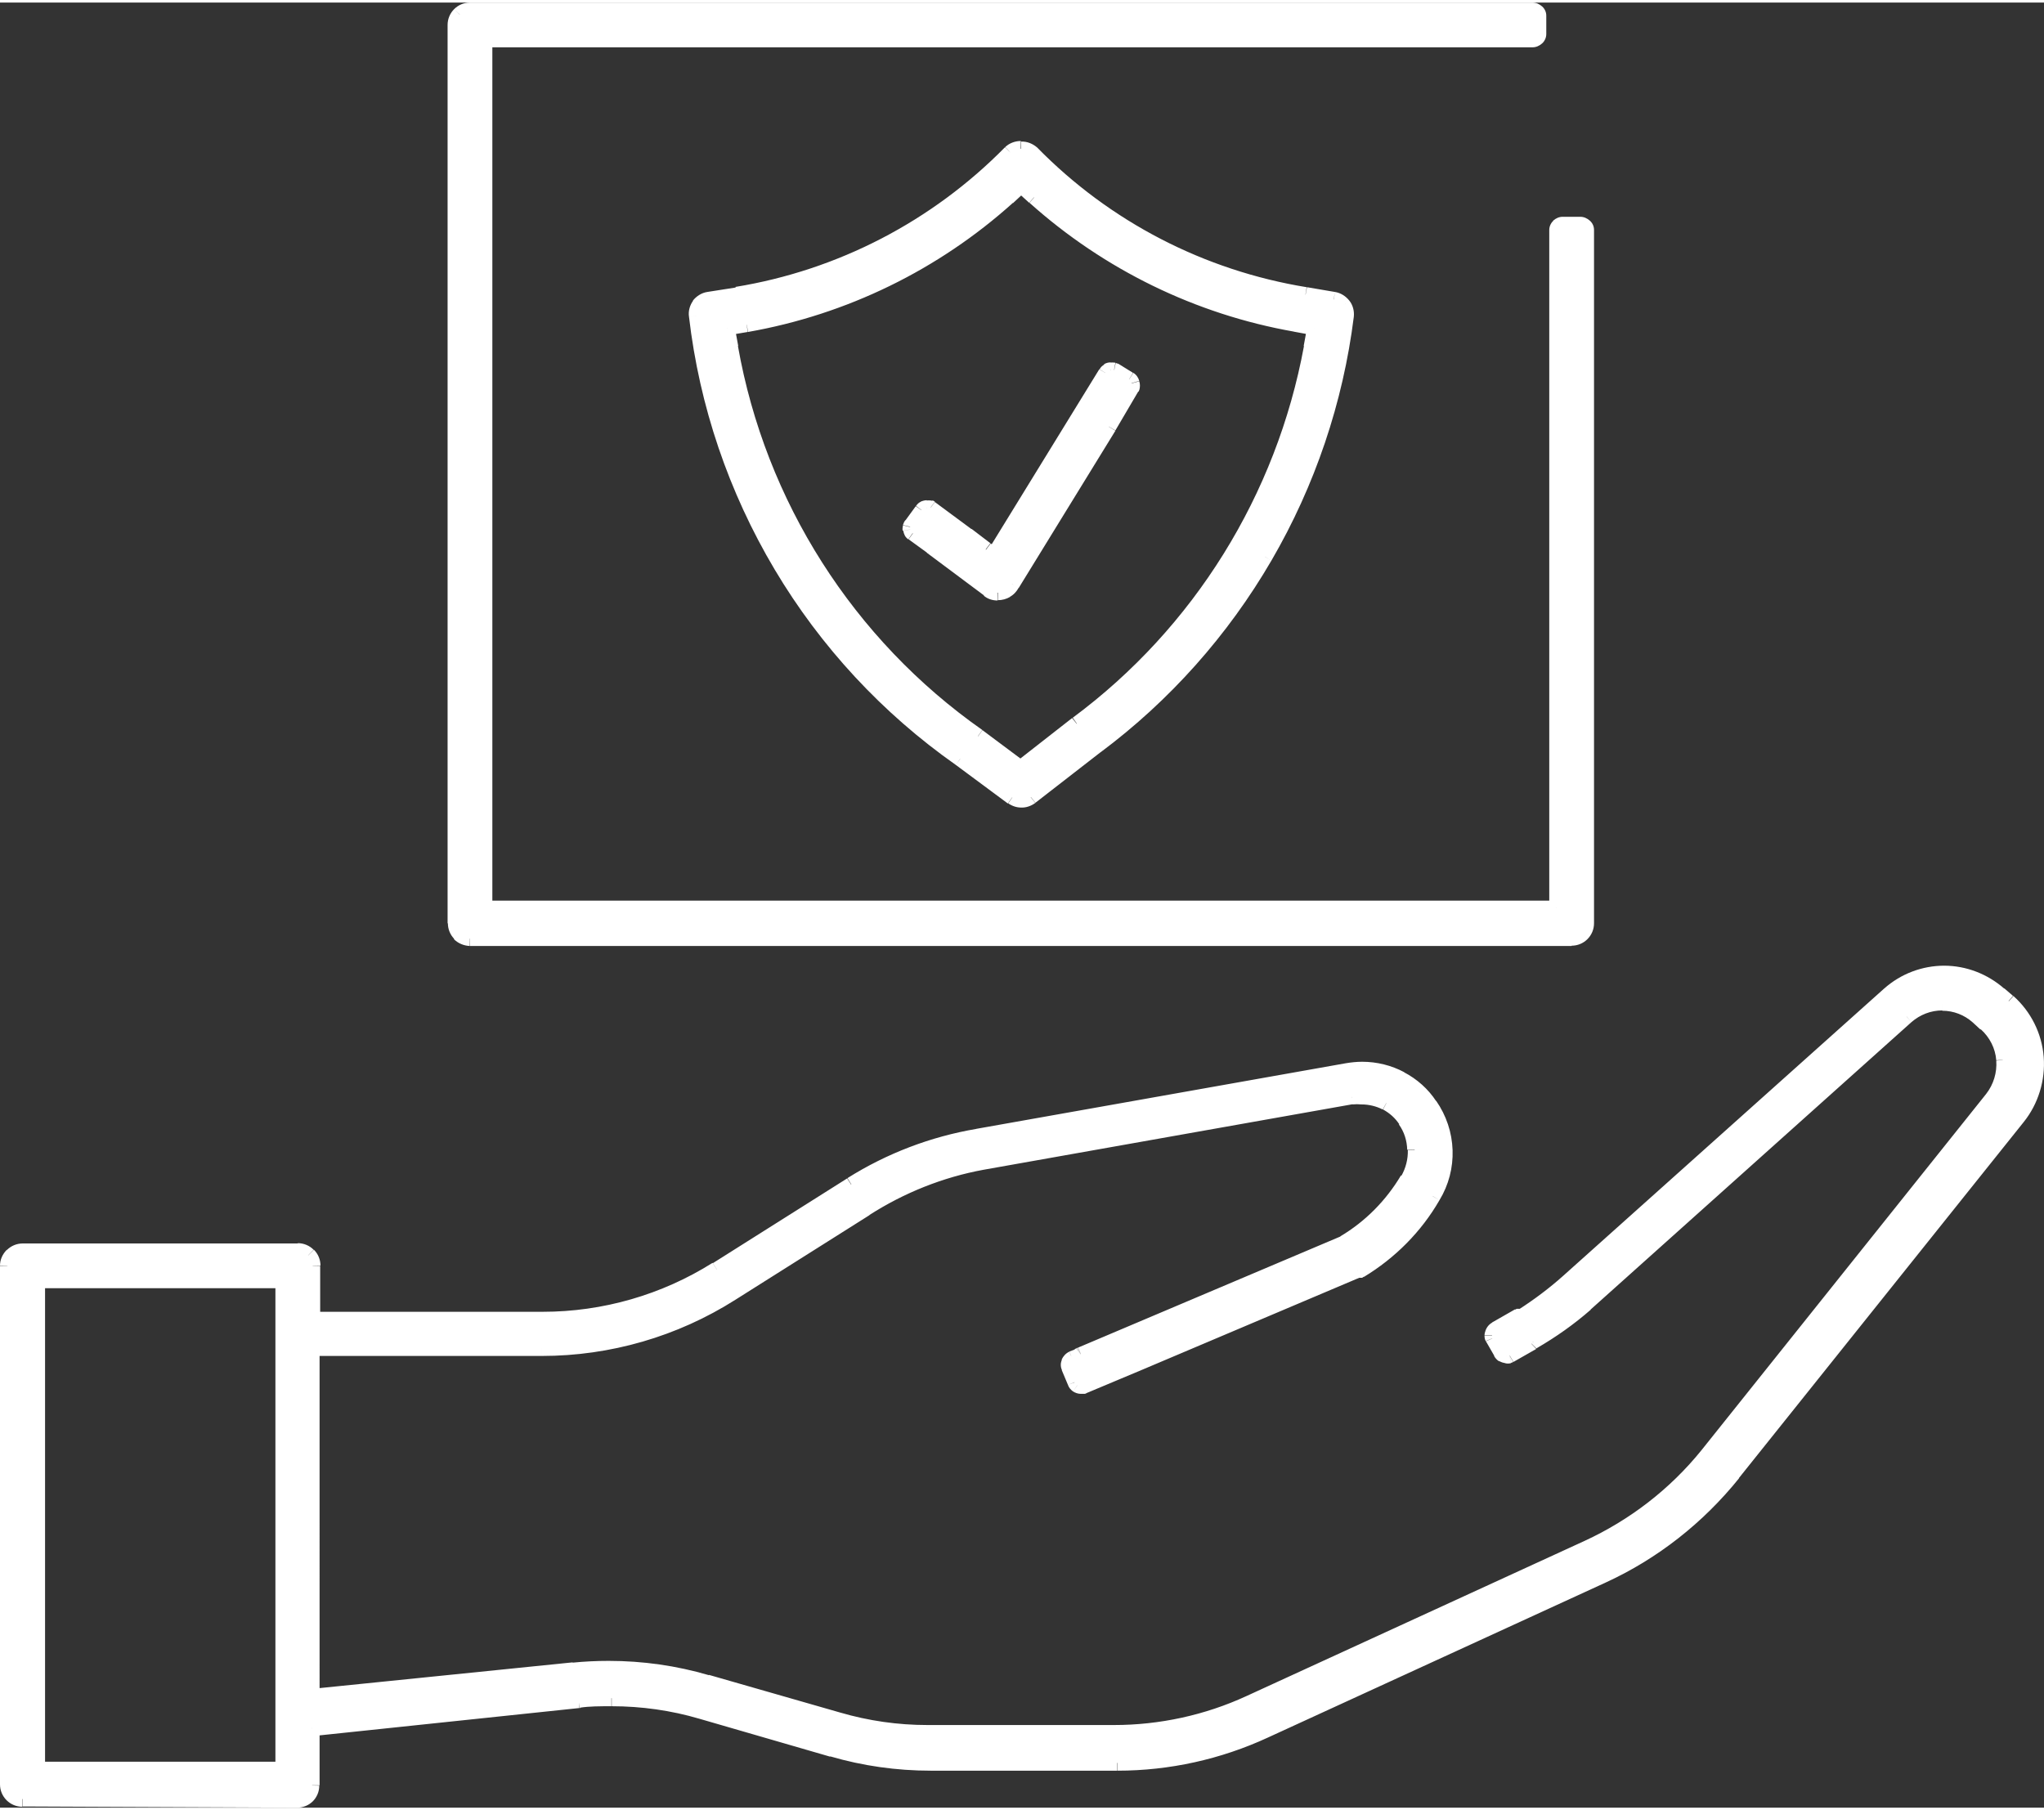
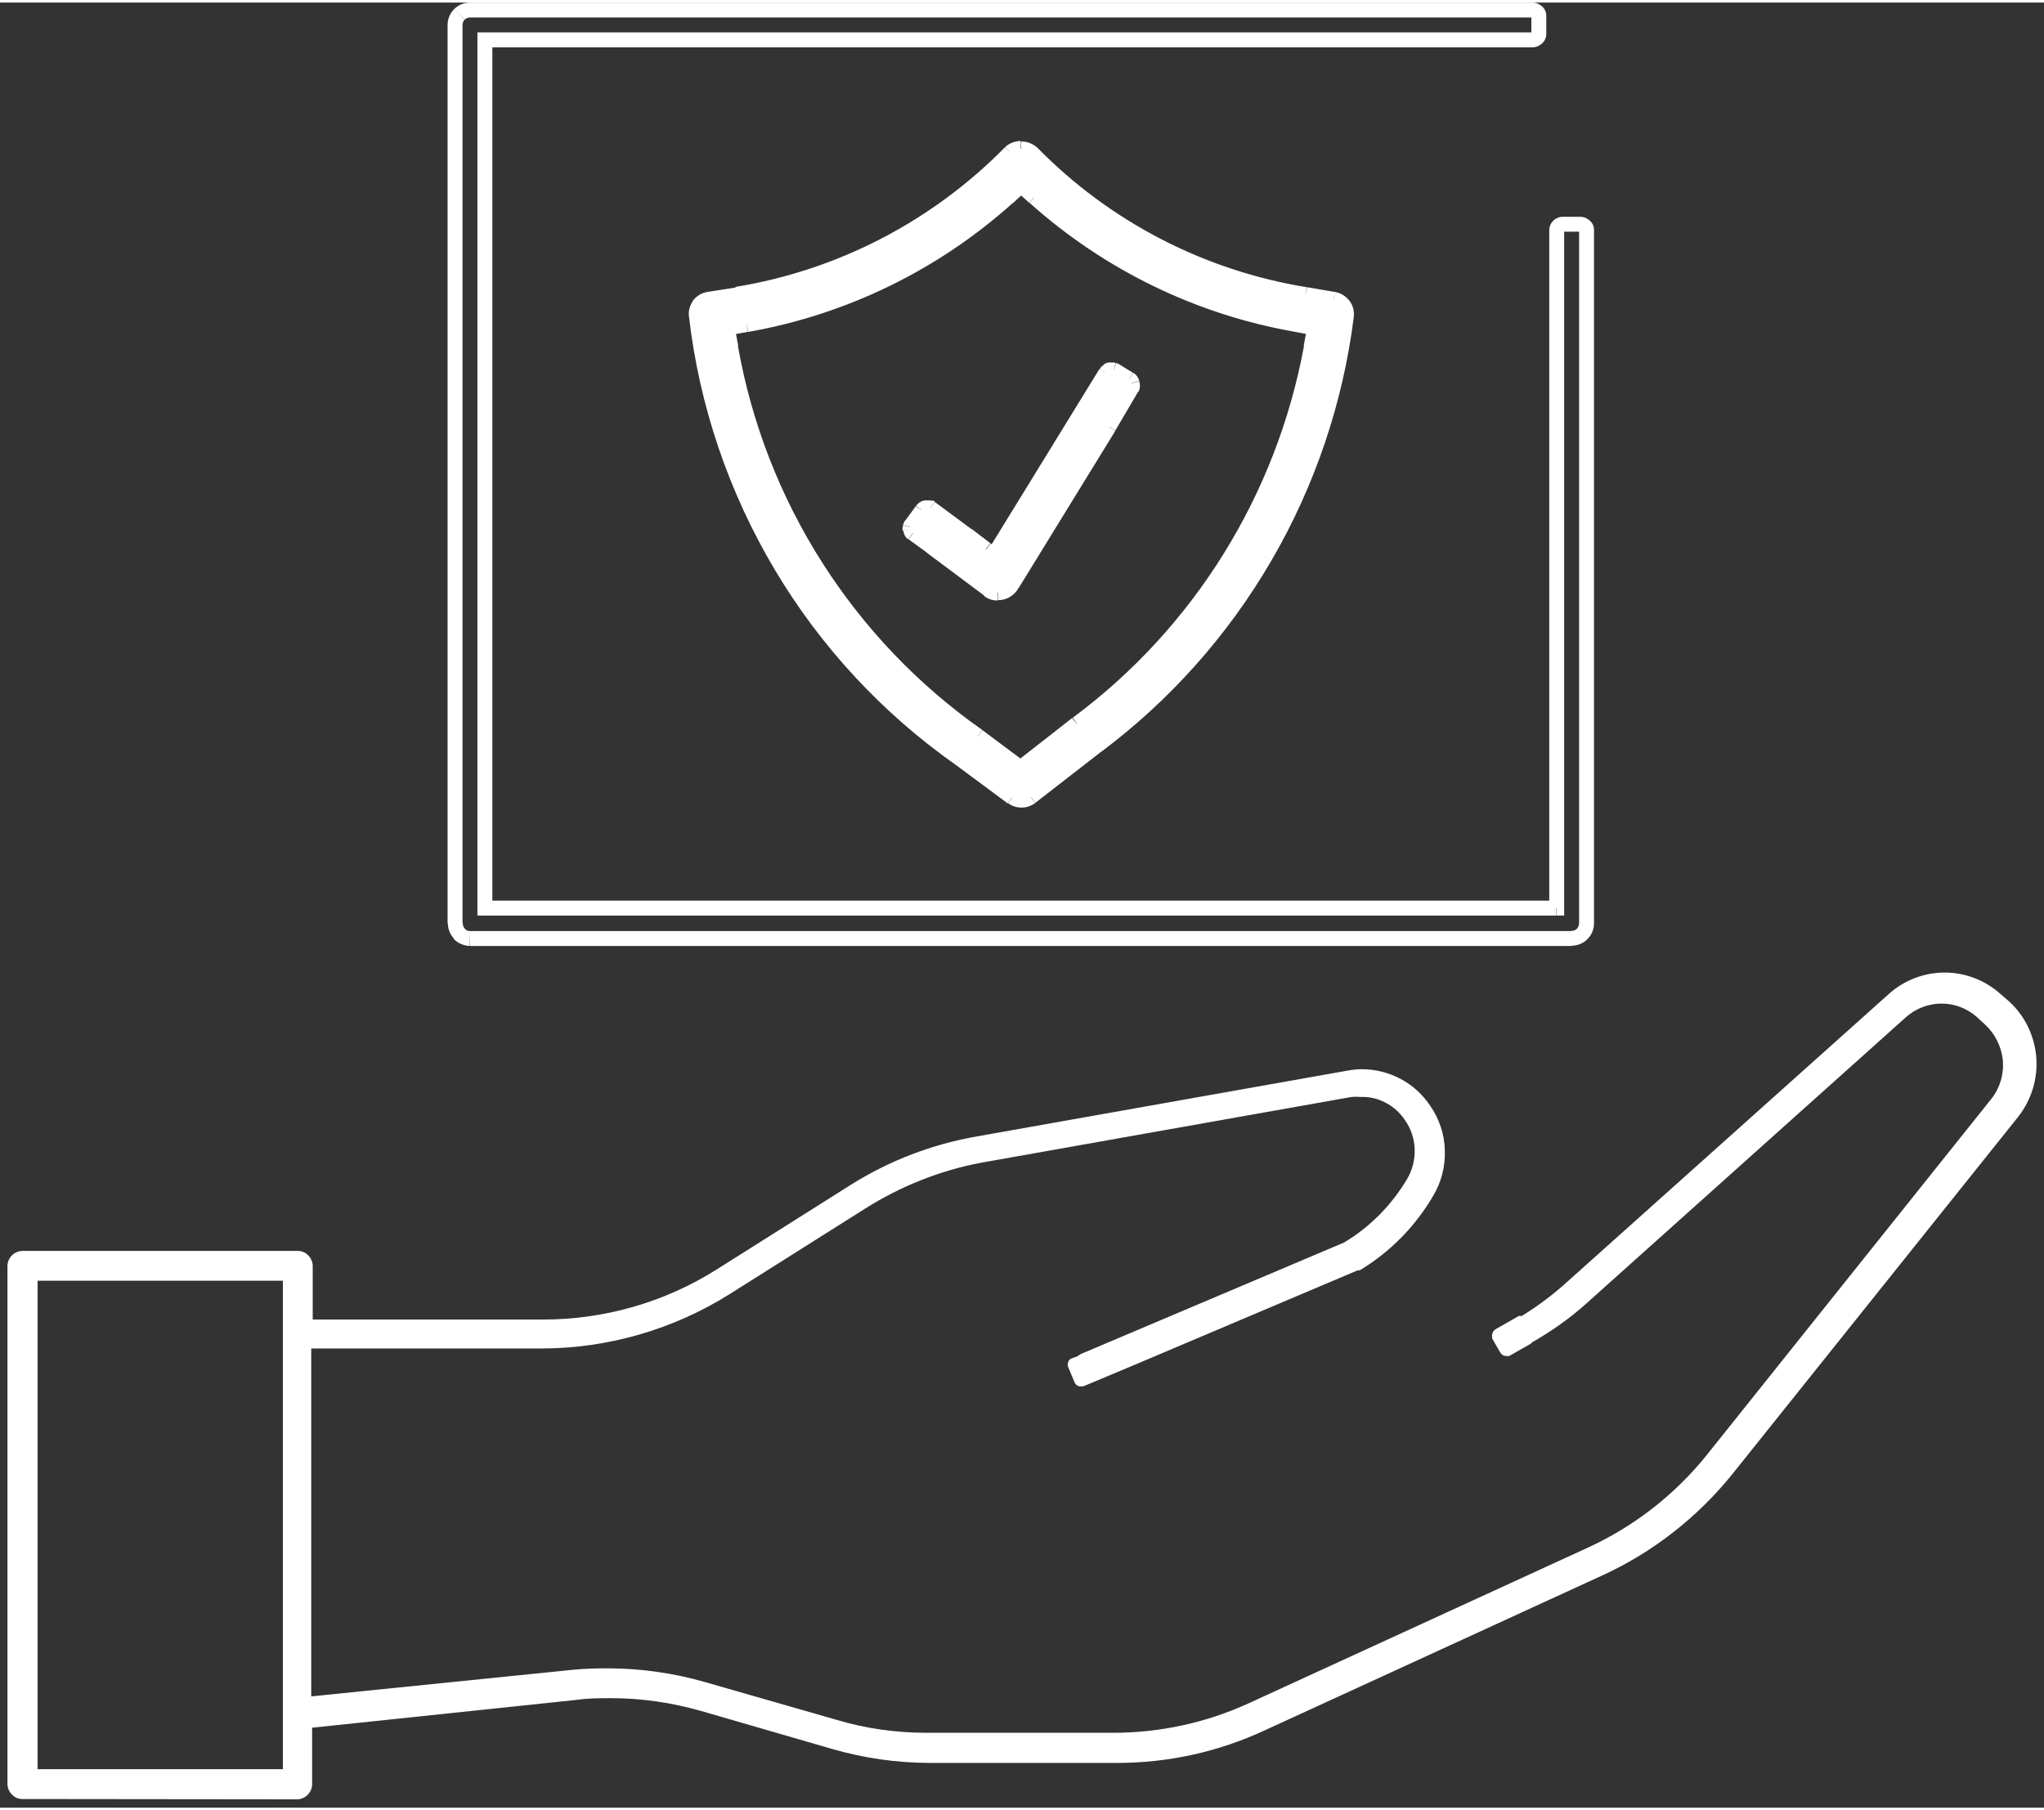
<svg xmlns="http://www.w3.org/2000/svg" version="1.1" id="Layer_1" x="0px" y="0px" width="70" height="62" viewBox="0 0 68.5 60.5" style="enable-background:new 0 0 68.5 60.5;" xml:space="preserve">
  <rect x="0" y="0" width="68.5" height="60.5" fill="#333333" stroke="none" />
  <style type="text/css">
	.st0{fill:#FFFFFF;}
</style>
  <path class="st0" d="M34.04,5.95l-0.43,0.4l0.34,0.37l0.43-0.4L34.04,5.95z M34.82,6.34l-0.44-0.4l-0.33,0.37l0.44,0.4L34.82,6.34z   M43.45,10.54c-3.21-0.56-6.2-2.02-8.62-4.2l-0.33,0.37c2.5,2.24,5.57,3.74,8.87,4.32L43.45,10.54z M44.1,10.66l-0.65-0.12  l-0.09,0.49l0.65,0.12L44.1,10.66z M44.18,11.6l0.12-0.65l-0.49-0.09l-0.12,0.65L44.18,11.6z M36.24,24.38  c4.17-3.09,7.01-7.66,7.95-12.78l-0.49-0.09c-0.92,4.99-3.69,9.45-7.75,12.46L36.24,24.38z M34.36,25.84l1.88-1.47l-0.31-0.39  l-1.88,1.47L34.36,25.84z M32.63,24.79l1.42,1.06l0.3-0.4l-1.42-1.06L32.63,24.79z M24.24,11.6c0.94,5.34,3.96,10.09,8.39,13.19  l0.29-0.41c-4.32-3.03-7.27-7.66-8.19-12.87L24.24,11.6z M24.13,10.95l0.12,0.65l0.49-0.09l-0.12-0.65L24.13,10.95z M24.98,10.55  l-0.65,0.11l0.08,0.49l0.65-0.11L24.98,10.55z M33.61,6.34c-2.43,2.18-5.42,3.64-8.63,4.21l0.09,0.49c3.3-0.58,6.38-2.08,8.88-4.33  L33.61,6.34z M34.39,26.43c-0.05,0.04-0.11,0.05-0.17,0.05l-0.01,0.5c0.17,0.01,0.34-0.05,0.48-0.15L34.39,26.43z M36.58,24.73  l-2.19,1.7l0.31,0.39l2.19-1.7L36.58,24.73z M42.17,18.45c-1.42,2.45-3.33,4.59-5.59,6.28l0.3,0.4c2.32-1.73,4.27-3.92,5.73-6.43  L42.17,18.45z M44.87,10.47c-0.35,2.82-1.27,5.53-2.69,7.98l0.43,0.25c1.46-2.51,2.4-5.29,2.76-8.17L44.87,10.47z M44.82,10.29  c0.04,0.05,0.06,0.12,0.05,0.18l0.5,0.06c0.02-0.19-0.03-0.39-0.15-0.54L44.82,10.29z M44.66,10.2c0.06,0.01,0.12,0.04,0.16,0.09  l0.4-0.3c-0.12-0.15-0.29-0.26-0.48-0.29L44.66,10.2z M43.71,10.03l0.94,0.16l0.09-0.49l-0.94-0.16L43.71,10.03z M34.41,5.21  c2.51,2.56,5.77,4.25,9.3,4.82l0.08-0.49c-3.43-0.56-6.59-2.19-9.03-4.68L34.41,5.21z M34.22,5.15c0.07,0,0.14,0.03,0.2,0.08  l0.34-0.37c-0.15-0.13-0.34-0.21-0.54-0.2L34.22,5.15z M34.03,5.21c0.05-0.04,0.11-0.07,0.17-0.07l0.01-0.5  c-0.19,0-0.38,0.07-0.52,0.2L34.03,5.21z M24.74,10.03c3.53-0.58,6.79-2.27,9.3-4.83l-0.36-0.35c-2.44,2.48-5.6,4.12-9.03,4.68  L24.74,10.03z M23.79,10.2l0.95-0.16l-0.08-0.49L23.7,9.7L23.79,10.2z M23.63,10.29c0.04-0.05,0.09-0.09,0.16-0.1L23.7,9.7  c-0.19,0.03-0.36,0.14-0.48,0.29L23.63,10.29z M23.58,10.47c-0.01-0.06,0.01-0.13,0.05-0.18l-0.4-0.3  c-0.11,0.15-0.17,0.35-0.14,0.54L23.58,10.47z M26.39,18.75c-1.51-2.53-2.46-5.35-2.8-8.28l-0.5,0.06c0.35,3,1.33,5.88,2.87,8.47  L26.39,18.75z M32.32,25.15c-2.4-1.69-4.43-3.87-5.93-6.4L25.96,19c1.54,2.59,3.61,4.82,6.07,6.55L32.32,25.15z M34.07,26.44  l-1.74-1.29l-0.3,0.4l1.74,1.29L34.07,26.44z M34.22,26.48c-0.06,0-0.11-0.02-0.15-0.05l-0.28,0.41c0.13,0.09,0.28,0.14,0.43,0.14  L34.22,26.48z M34.21,6.13l0.17-0.19L34.21,5.8l-0.17,0.15L34.21,6.13z M34.65,6.53l0.17-0.19l0,0L34.65,6.53z M43.4,10.79  l0.04-0.25l0,0L43.4,10.79z M44.05,10.9l0.25,0.04l0.04-0.25l-0.25-0.04L44.05,10.9z M43.94,11.56l0.25,0.05l0,0L43.94,11.56z   M36.09,24.18l-0.15-0.2l0,0L36.09,24.18z M34.21,25.65l-0.15,0.2l0.15,0.11l0.15-0.12L34.21,25.65z M32.78,24.59l0.15-0.2l-0.01,0  L32.78,24.59z M24.49,11.56l0.25-0.04l0,0L24.49,11.56z M24.37,10.9l-0.04-0.25l-0.25,0.04l0.04,0.25L24.37,10.9z M25.02,10.8  l0.04,0.25l0,0L25.02,10.8z M33.78,6.53l0.17,0.19l0,0L33.78,6.53z M34.54,26.63l0.15,0.2l0.01,0L34.54,26.63z M36.73,24.93  l-0.15-0.2l0,0L36.73,24.93z M45.11,10.5l0.25,0.03l0,0L45.11,10.5z M44.7,9.95l-0.04,0.25l0.01,0L44.7,9.95z M43.75,9.79l0.04-0.25  l0,0L43.75,9.79z M34.58,5.04l0.18-0.18l-0.01-0.01l-0.01,0L34.58,5.04z M34.21,4.9l-0.01,0.25l0.01,0L34.21,4.9z M33.86,5.03  l-0.17-0.18l-0.01,0.01L33.86,5.03z M24.7,9.79l-0.04-0.25l0,0L24.7,9.79z M23.75,9.95l0.04,0.25l0,0L23.75,9.95z M23.34,10.5  l0.25-0.03l0,0L23.34,10.5z M32.18,25.35l0.15-0.2l-0.01,0L32.18,25.35z M33.92,26.64l-0.15,0.2l0.01,0L33.92,26.64z" />
  <path class="st0" d="M33.78,6.53c-2.47,2.21-5.5,3.69-8.76,4.27l-0.65,0.11l0.12,0.65c0.93,5.28,3.92,9.96,8.29,13.03l1.42,1.06  l1.88-1.47c4.12-3.05,6.92-7.57,7.85-12.62l0.12-0.65l-0.65-0.12c-3.26-0.57-6.29-2.05-8.75-4.26l-0.44-0.4L33.78,6.53z   M34.21,26.73c-0.11,0-0.21-0.03-0.29-0.09l-1.74-1.29c-2.43-1.71-4.48-3.92-6-6.48c-1.52-2.56-2.49-5.41-2.84-8.37  c-0.02-0.13,0.02-0.26,0.09-0.36s0.19-0.17,0.32-0.19l0.95-0.16c3.48-0.57,6.69-2.24,9.17-4.76c0.09-0.09,0.22-0.14,0.35-0.13  c0.14,0,0.27,0.05,0.37,0.14c2.47,2.52,5.69,4.18,9.17,4.75l0.94,0.16c0.13,0.02,0.24,0.09,0.32,0.19c0.08,0.1,0.11,0.23,0.1,0.36  c-0.36,2.85-1.28,5.6-2.72,8.07c-1.44,2.48-3.37,4.64-5.66,6.36l-2.19,1.7C34.44,26.7,34.33,26.74,34.21,26.73z" />
  <path class="st0" d="M52.67,31.12H15.75v0.5h36.92V31.12z M52.85,31.04c-0.05,0.05-0.11,0.07-0.18,0.07v0.5  c0.2,0,0.39-0.08,0.53-0.22L52.85,31.04z M52.92,30.86c0,0.07-0.03,0.13-0.07,0.18l0.35,0.35c0.14-0.14,0.22-0.33,0.22-0.53H52.92z   M52.92,7.63v23.23h0.5V7.63H52.92z M52.93,7.67c-0.01-0.01-0.01-0.02-0.01-0.03l0.5-0.02c0-0.12-0.05-0.23-0.14-0.31L52.93,7.67z   M52.96,7.68c-0.01,0-0.02,0-0.03-0.01l0.35-0.36c-0.09-0.08-0.2-0.13-0.32-0.13L52.96,7.68z M52.37,7.68h0.59v-0.5h-0.59V7.68z   M52.4,7.67c-0.01,0.01-0.02,0.01-0.03,0.01l0-0.5c-0.12,0-0.23,0.05-0.32,0.13L52.4,7.67z M52.42,7.64c0,0.01,0,0.02-0.01,0.03  l-0.35-0.36c-0.09,0.08-0.14,0.2-0.14,0.31L52.42,7.64z M52.42,30.35V7.63h-0.5v22.72H52.42z M16.25,30.6h35.91v-0.5H16.25V30.6z   M16,1.25v29.1h0.5V1.25H16z M51.36,1H16.25v0.5h35.11V1z M51.33,1.01C51.34,1.01,51.35,1,51.36,1l0,0.5c0.12,0,0.23-0.05,0.32-0.13  L51.33,1.01z M51.32,1.04c0-0.01,0-0.02,0.01-0.03l0.35,0.36c0.09-0.08,0.14-0.2,0.14-0.31L51.32,1.04z M51.32,0.45v0.6h0.5v-0.6  H51.32z M51.33,0.49c-0.01-0.01-0.01-0.02-0.01-0.03l0.5-0.02c0-0.12-0.05-0.23-0.14-0.31L51.33,0.49z M51.36,0.5  c-0.01,0-0.02,0-0.03-0.01l0.35-0.36C51.59,0.05,51.48,0,51.36,0L51.36,0.5z M15.75,0.5h35.61V0H15.75V0.5z M15.58,0.57  c0.05-0.05,0.11-0.07,0.17-0.07V0c-0.2,0-0.39,0.08-0.53,0.22L15.58,0.57z M15.5,0.75c0-0.07,0.03-0.13,0.07-0.18l-0.35-0.35  C15.08,0.36,15,0.55,15,0.75H15.5z M15.5,30.86V0.75H15v30.11H15.5z M15.58,31.04c-0.05-0.05-0.07-0.11-0.07-0.18l-0.5,0  c0,0.2,0.08,0.39,0.22,0.53L15.58,31.04z M15.75,31.12c-0.07,0-0.13-0.03-0.18-0.08l-0.36,0.35c0.14,0.14,0.33,0.22,0.53,0.23  L15.75,31.12z M53.17,30.86h-0.25H53.17z M53.17,7.63h0.25l0-0.01L53.17,7.63z M52.96,7.43v0.25h0L52.96,7.43z M52.37,7.43l0,0.25h0  V7.43z M52.17,7.63l-0.25-0.01v0.01H52.17z M52.17,30.35v0.25h0.25v-0.25H52.17z M16.25,30.35H16v0.25h0.25V30.35z M16.25,1.25V1H16  v0.25H16.25z M51.36,1.25l0-0.25h0V1.25z M51.57,1.05l0.25,0.01V1.05H51.57z M51.57,0.45h0.25l0-0.01L51.57,0.45z M51.36,0.25V0.5h0  L51.36,0.25z M15.25,30.86l0.25,0v0H15.25z M15.75,31.37l0,0.25h0V31.37z" />
-   <path class="st0" d="M15.75,31.37c-0.13,0-0.26-0.06-0.35-0.15s-0.14-0.22-0.14-0.35V0.75c0-0.13,0.05-0.26,0.15-0.35  s0.22-0.15,0.35-0.15h35.61c0.05,0,0.11,0.02,0.15,0.06c0.04,0.04,0.06,0.09,0.06,0.14v0.6c0,0.05-0.02,0.11-0.06,0.14  c-0.04,0.04-0.09,0.06-0.15,0.06H16.25v29.1h35.91V7.63c0-0.05,0.02-0.11,0.06-0.14c0.04-0.04,0.09-0.06,0.15-0.06h0.59  c0.05,0,0.11,0.02,0.15,0.06c0.04,0.04,0.06,0.09,0.06,0.14v23.23c0,0.13-0.05,0.26-0.15,0.36c-0.09,0.09-0.22,0.15-0.36,0.15H15.75  z" />
  <path class="st0" d="M33.59,19.49c-0.05,0.03-0.1,0.04-0.15,0.04l0,0.5c0.15,0,0.29-0.04,0.41-0.11L33.59,19.49z M33.7,19.37  c-0.03,0.05-0.06,0.09-0.11,0.12l0.25,0.43c0.13-0.07,0.23-0.18,0.3-0.31L33.7,19.37z M36.95,14.09l-3.24,5.27l0.43,0.26l3.24-5.27  L36.95,14.09z M37.72,12.78l-0.77,1.31l0.43,0.25l0.77-1.31L37.72,12.78z M37.7,12.83C37.7,12.83,37.7,12.83,37.7,12.83l0.48,0.16  c0.03-0.1,0.03-0.2,0-0.3L37.7,12.83z M37.71,12.84c-0.01,0-0.01-0.01-0.01-0.02l0.48-0.14c-0.03-0.11-0.1-0.21-0.2-0.27  L37.71,12.84z M37.21,12.53l0.5,0.31l0.26-0.43l-0.5-0.31L37.21,12.53z M37.28,12.56c0,0,0.01,0,0.01,0l0.09-0.49  c-0.07-0.01-0.14-0.01-0.2,0L37.28,12.56z M37.25,12.56c0,0-0.01,0-0.02,0l-0.01-0.5c-0.08,0-0.15,0.02-0.22,0.06L37.25,12.56z   M37.27,12.55c0,0-0.01,0.01-0.01,0.01l-0.25-0.43c-0.07,0.04-0.12,0.09-0.16,0.16L37.27,12.55z M33.52,18.65l3.75-6.1l-0.43-0.26  l-3.75,6.1L33.52,18.65z M32.9,18.53l0.26,0.19l0.3-0.4l-0.26-0.19L32.9,18.53z M32.26,18.04l0.63,0.48l0.3-0.4l-0.63-0.48  L32.26,18.04z M31.03,17.14l1.23,0.91l0.3-0.4l-1.23-0.91L31.03,17.14z M31.13,17.18c0,0-0.01,0-0.01,0l0.13-0.48  c-0.08-0.02-0.17-0.02-0.25,0L31.13,17.18z M31.08,17.18c-0.01,0-0.01,0-0.02,0l0-0.5c-0.07,0-0.14,0.02-0.21,0.05L31.08,17.18z   M31.09,17.17c0,0.01-0.01,0.01-0.01,0.01l-0.22-0.45c-0.07,0.03-0.12,0.08-0.16,0.14L31.09,17.17z M30.75,17.65l0.35-0.48  l-0.41-0.29l-0.35,0.48L30.75,17.65z M30.75,17.63c0,0.01,0,0.01-0.01,0.02l-0.4-0.3c-0.04,0.05-0.06,0.1-0.08,0.16L30.75,17.63z   M30.75,17.62c0,0.01,0,0.01,0,0.02l-0.49-0.12c-0.01,0.06-0.02,0.12-0.01,0.18L30.75,17.62z M30.75,17.6  c0,0.01,0.01,0.01,0.01,0.02l-0.49,0.08c0.01,0.06,0.03,0.12,0.06,0.17L30.75,17.6z M30.73,17.58c0.01,0,0.01,0.01,0.01,0.01  l-0.42,0.27c0.03,0.05,0.07,0.1,0.12,0.13L30.73,17.58z M31.36,18.04l-0.62-0.45l-0.29,0.4l0.62,0.45L31.36,18.04z M33.29,19.48  l-1.93-1.44l-0.3,0.4l1.93,1.44L33.29,19.48z M33.42,19.53c-0.05,0-0.09-0.01-0.13-0.04l-0.32,0.39c0.13,0.11,0.29,0.16,0.46,0.16  L33.42,19.53z M33.92,19.49l-0.21-0.13l-0.01,0.01L33.92,19.49z M37.16,14.22l0.21,0.13l0,0L37.16,14.22z M37.94,12.91l0.22,0.13  l0.01-0.03l0.01-0.03L37.94,12.91z M37.94,12.75l-0.24,0.07l0,0L37.94,12.75z M37.84,12.63l0.13-0.21l0,0L37.84,12.63z M37.34,12.32  l0.13-0.21l-0.04-0.02l-0.04-0.01L37.34,12.32z M37.23,12.32l0.01,0.25l0.02,0l0.02,0L37.23,12.32z M37.05,12.42l-0.21-0.13l0,0  L37.05,12.42z M33.31,18.52l-0.15,0.2l0.22,0.16l0.14-0.23L33.31,18.52z M33.04,18.33l-0.15,0.2l0,0L33.04,18.33z M32.41,17.84  l0.15-0.2l0,0L32.41,17.84z M31.18,16.93l0.15-0.2l-0.04-0.03l-0.05-0.01L31.18,16.93z M31.06,16.93l0,0.25l0.03,0l0.03-0.01  L31.06,16.93z M30.89,17.02l-0.2-0.15l0,0L30.89,17.02z M30.54,17.5l0.2,0.15l0,0L30.54,17.5z M30.59,17.79l0.15-0.2l0,0  L30.59,17.79z M31.21,18.24l0.15-0.2l0,0L31.21,18.24z M33.14,19.68l0.16-0.19l-0.01-0.01L33.14,19.68z" />
  <path class="st0" d="M33.43,19.78c-0.11,0-0.21-0.03-0.29-0.1l-1.93-1.44l-0.62-0.45c-0.02-0.02-0.04-0.04-0.06-0.06  c-0.01-0.02-0.02-0.05-0.03-0.08c0-0.03,0-0.05,0-0.08s0.02-0.05,0.03-0.07l0.35-0.48c0.02-0.03,0.05-0.05,0.07-0.06  c0.03-0.01,0.06-0.02,0.1-0.02c0.04-0.01,0.08-0.01,0.12,0l1.23,0.91l0.63,0.48l0.26,0.19l3.75-6.1c0.02-0.03,0.05-0.06,0.08-0.07  c0.03-0.02,0.07-0.03,0.1-0.03c0.04-0.01,0.07-0.01,0.11,0l0.5,0.31c0.05,0.03,0.08,0.07,0.09,0.12c0.02,0.05,0.02,0.1,0,0.16  l-0.77,1.31l-3.24,5.27c-0.05,0.09-0.12,0.16-0.2,0.21S33.53,19.78,33.43,19.78z" />
-   <path class="st0" d="M1.01,42.84v16.37h0.5V42.84H1.01z M9.48,42.59H1.26v0.5h8.22V42.59z M9.73,59.21V42.84h-0.5v16.37H9.73z   M1.26,59.46h8.22v-0.5H1.26V59.46z M9.96,60l-9.2-0.04l0,0.5l9.2,0.04L9.96,60z M10.14,59.93C10.09,59.97,10.02,60,9.96,60l0,0.5  c0.2,0,0.39-0.08,0.53-0.22L10.14,59.93z M10.21,59.75c0,0.07-0.03,0.13-0.08,0.18l0.35,0.36c0.14-0.14,0.22-0.33,0.22-0.53  L10.21,59.75z M10.21,57.85v1.9h0.5v-1.9H10.21z M19.37,56.66l-8.93,0.94l0.05,0.5l8.93-0.94L19.37,56.66z M20.49,56.6  c-0.36,0-0.79,0-1.14,0.06l0.08,0.49c0.3-0.05,0.69-0.05,1.06-0.05V56.6z M23.58,57.04c-1-0.29-2.04-0.44-3.08-0.44l0,0.5  c1,0,1.99,0.14,2.94,0.42L23.58,57.04z M27.96,58.31l-4.38-1.27l-0.14,0.48l4.38,1.27L27.96,58.31z M31.19,58.76  c-1.09,0-2.18-0.15-3.23-0.46l-0.14,0.48c1.09,0.32,2.23,0.48,3.37,0.48L31.19,58.76z M37.44,58.76h-6.26v0.5h6.26V58.76z   M42.28,57.7c-1.52,0.7-3.16,1.07-4.83,1.06l0,0.5c1.74,0,3.46-0.38,5.04-1.11L42.28,57.7z M53.61,52.5l-11.33,5.2l0.21,0.45  l11.33-5.2L53.61,52.5z M57.89,49.15c-1.15,1.43-2.61,2.58-4.28,3.35l0.21,0.45c1.74-0.8,3.26-2,4.46-3.49L57.89,49.15z   M67.43,37.21l-9.55,11.94l0.39,0.31l9.55-11.94L67.43,37.21z M67.99,35.38c0.05,0.66-0.15,1.31-0.56,1.83l0.39,0.31  c0.49-0.61,0.73-1.4,0.67-2.18L67.99,35.38z M67.14,33.67c0.49,0.44,0.8,1.05,0.85,1.71l0.5-0.04c-0.06-0.79-0.43-1.52-1.01-2.04  L67.14,33.67z M66.85,33.42l0.29,0.25l0.32-0.38l-0.29-0.25L66.85,33.42z M65.16,32.78c0.62,0,1.22,0.23,1.68,0.64l0.33-0.37  c-0.56-0.49-1.27-0.77-2.02-0.77V32.78z M63.48,33.42c0.47-0.41,1.06-0.64,1.68-0.64v-0.5c-0.74,0-1.46,0.27-2.02,0.77L63.48,33.42z   M52.71,43.05l10.77-9.64l-0.33-0.37l-10.77,9.64L52.71,43.05z M51.13,44.24c0.56-0.35,1.09-0.75,1.58-1.19l-0.33-0.37  c-0.47,0.42-0.98,0.8-1.51,1.14L51.13,44.24z M50.9,44.28H51v-0.5H50.9V44.28z M50.25,44.68l0.77-0.44l-0.25-0.44l-0.77,0.44  L50.25,44.68z M50.26,44.67c0,0.01-0.01,0.01-0.01,0.01l-0.24-0.44c-0.11,0.06-0.19,0.16-0.23,0.28L50.26,44.67z M50.25,44.68  c0,0,0,0.01,0,0.01l-0.46-0.2c-0.02,0.06-0.04,0.12-0.04,0.18H50.25z M50.25,44.67c0,0,0,0.01,0,0.01h-0.5  c0,0.06,0.01,0.13,0.04,0.18L50.25,44.67z M50.51,45.11l-0.27-0.47l-0.43,0.25l0.27,0.47L50.51,45.11z M50.5,45.11  C50.51,45.11,50.51,45.11,50.5,45.11l-0.43,0.25c0.04,0.07,0.1,0.14,0.17,0.18L50.5,45.11z M50.49,45.1c0,0,0.01,0,0.01,0  l-0.26,0.43c0.07,0.04,0.15,0.07,0.24,0.07L50.49,45.1z M50.54,45.11C50.54,45.11,50.54,45.11,50.54,45.11l-0.11,0.49  c0.07,0.02,0.14,0.02,0.21,0L50.54,45.11z M51.19,44.72l-0.72,0.41l0.25,0.43l0.72-0.41L51.19,44.72z M51.19,44.71l-0.05,0.05  l0.35,0.35l0.05-0.05L51.19,44.71z M52.97,43.44c-0.53,0.47-1.11,0.88-1.72,1.23l0.25,0.43c0.64-0.37,1.25-0.8,1.81-1.29  L52.97,43.44z M63.73,33.8l-10.76,9.64l0.33,0.37l10.76-9.64L63.73,33.8z M65.09,33.28c-0.5,0-0.98,0.18-1.36,0.51l0.33,0.38  c0.29-0.25,0.65-0.39,1.03-0.39L65.09,33.28z M66.44,33.8c-0.37-0.33-0.85-0.51-1.35-0.51l0,0.5c0.38,0,0.74,0.14,1.02,0.39  L66.44,33.8z M66.71,34.05l-0.27-0.25l-0.34,0.37l0.27,0.25L66.71,34.05z M67.4,35.42c-0.04-0.53-0.29-1.02-0.69-1.38l-0.33,0.37  c0.3,0.27,0.49,0.64,0.52,1.04L67.4,35.42z M66.95,36.89c0.33-0.41,0.49-0.94,0.45-1.47l-0.5,0.04c0.03,0.4-0.09,0.8-0.34,1.12  L66.95,36.89z M57.41,48.83l9.54-11.94l-0.39-0.31l-9.54,11.94L57.41,48.83z M53.31,52.01c1.59-0.73,3-1.81,4.1-3.18l-0.39-0.31  c-1.05,1.3-2.4,2.34-3.92,3.04L53.31,52.01z M41.98,57.21l11.33-5.2l-0.21-0.45l-11.33,5.2L41.98,57.21z M37.33,58.23  c1.6,0,3.19-0.35,4.65-1.02l-0.21-0.45c-1.39,0.64-2.91,0.97-4.44,0.97L37.33,58.23z M31.08,58.23h6.26v-0.5h-6.26V58.23z   M28.01,57.79c1,0.29,2.03,0.44,3.07,0.44l0-0.5c-0.99,0-1.97-0.14-2.93-0.42L28.01,57.79z M23.62,56.53l4.39,1.26l0.14-0.48  l-4.39-1.26L23.62,56.53z M20.4,56.08c1.09,0,2.17,0.15,3.22,0.46l0.14-0.48c-1.09-0.32-2.22-0.48-3.36-0.48L20.4,56.08z   M19.23,56.13c0.39-0.04,0.76-0.05,1.17-0.05v-0.5c-0.42,0-0.81,0.02-1.22,0.06L19.23,56.13z M10.49,57.02l8.75-0.89l-0.05-0.5  l-8.75,0.89L10.49,57.02z M10.21,45.11v11.66h0.5V45.11H10.21z M18.16,44.86h-7.7v0.5h7.7V44.86z M24.37,43.06  c-1.86,1.18-4.02,1.8-6.21,1.8l0,0.5c2.29,0,4.54-0.65,6.48-1.88L24.37,43.06z M28.87,40.22l-4.5,2.84l0.27,0.42l4.5-2.84  L28.87,40.22z M32.87,38.63c-1.43,0.26-2.79,0.8-4.01,1.59l0.27,0.42c1.17-0.75,2.47-1.27,3.83-1.52L32.87,38.63z M45.26,36.43  l-12.39,2.2l0.09,0.49l12.39-2.2L45.26,36.43z M45.65,36.43c-0.12-0.01-0.24-0.01-0.36,0l0.04,0.5c0.1-0.01,0.19-0.01,0.29,0  L45.65,36.43z M46.58,36.66c-0.29-0.16-0.62-0.24-0.95-0.23l0,0.5c0.25,0,0.49,0.06,0.71,0.17L46.58,36.66z M47.3,37.32  c-0.18-0.27-0.43-0.5-0.72-0.66l-0.23,0.44c0.22,0.12,0.41,0.29,0.54,0.49L47.3,37.32z M47.67,38.43c-0.01-0.4-0.14-0.79-0.38-1.12  l-0.41,0.29c0.18,0.25,0.27,0.54,0.28,0.85L47.67,38.43z M47.38,39.58c0.21-0.34,0.31-0.74,0.3-1.14l-0.5,0.02  c0.01,0.3-0.07,0.61-0.22,0.87L47.38,39.58z M45.18,41.78c0.9-0.54,1.66-1.3,2.2-2.21l-0.43-0.26c-0.5,0.84-1.19,1.54-2.03,2.04  L45.18,41.78z M36.32,45.54l8.83-3.74l-0.19-0.46l-8.83,3.74L36.32,45.54z M36.26,45.58l0.1-0.07l-0.29-0.41l-0.1,0.07L36.26,45.58z   M36.02,45.68l0.19-0.07l-0.18-0.47l-0.19,0.07L36.02,45.68z M36.05,45.66c0,0.01-0.01,0.01-0.01,0.01l-0.21-0.45  c-0.11,0.05-0.2,0.15-0.25,0.26L36.05,45.66z M36.05,45.66c0,0,0,0.01,0,0.01l-0.46-0.2c-0.02,0.06-0.04,0.12-0.04,0.18H36.05z   M36.05,45.64c0,0,0,0.01,0,0.01h-0.5c0,0.06,0.01,0.13,0.04,0.18L36.05,45.64z M36.25,46.14l-0.21-0.5l-0.46,0.19l0.21,0.5  L36.25,46.14z M36.25,46.13c0.01,0,0.01,0.01,0.01,0.02l-0.47,0.18c0.03,0.09,0.09,0.16,0.17,0.22L36.25,46.13z M36.23,46.13  c0.01,0,0.01,0,0.02,0.01l-0.29,0.41c0.08,0.05,0.17,0.08,0.26,0.08L36.23,46.13z M36.31,46.13h-0.09v0.5h0.09V46.13z M38.07,45.37  l-1.86,0.78l0.19,0.46l1.86-0.78L38.07,45.37z M45.41,42.26l-7.34,3.11l0.19,0.46l7.34-3.11L45.41,42.26z M45.58,42.24h-0.07v0.5  h0.07V42.24z M47.81,39.89c-0.58,0.98-1.39,1.8-2.36,2.39l0.26,0.43c1.04-0.63,1.92-1.51,2.53-2.57L47.81,39.89z M48.18,38.48  c0.02,0.49-0.11,0.98-0.37,1.4l0.43,0.26c0.31-0.51,0.46-1.09,0.44-1.68L48.18,38.48z M47.72,37.1c0.28,0.4,0.44,0.88,0.46,1.38  l0.5-0.02c-0.02-0.59-0.21-1.16-0.55-1.65L47.72,37.1z M46.82,36.29c0.36,0.19,0.67,0.47,0.9,0.81l0.41-0.28  c-0.27-0.41-0.64-0.74-1.08-0.97L46.82,36.29z M45.65,36c0.41,0,0.81,0.1,1.17,0.29l0.24-0.44c-0.43-0.23-0.92-0.35-1.41-0.35  L45.65,36z M45.19,36.04c0.15-0.03,0.3-0.04,0.46-0.04l0-0.5c-0.18,0-0.37,0.02-0.55,0.05L45.19,36.04z M32.8,38.24l12.39-2.2  l-0.09-0.49l-12.39,2.2L32.8,38.24z M28.66,39.82c1.27-0.79,2.67-1.33,4.14-1.58l-0.08-0.49c-1.53,0.26-3,0.82-4.32,1.65  L28.66,39.82z M24.16,42.67l4.5-2.84l-0.27-0.42l-4.5,2.84L24.16,42.67z M18.2,44.38c2.11,0,4.17-0.59,5.95-1.72l-0.27-0.42  c-1.7,1.07-3.68,1.64-5.69,1.64L18.2,44.38z M10.48,44.38h7.72v-0.5h-7.72V44.38z M10.23,42.34v1.8h0.5v-1.8H10.23z M10.16,42.16  c0.05,0.05,0.07,0.11,0.08,0.18l0.5-0.01c0-0.2-0.08-0.39-0.22-0.53L10.16,42.16z M9.98,42.09c0.07,0,0.13,0.03,0.18,0.07l0.35-0.36  c-0.14-0.14-0.33-0.22-0.53-0.22L9.98,42.09z M0.75,42.09h9.23v-0.5H0.75V42.09z M0.58,42.16c0.05-0.05,0.11-0.07,0.18-0.07l0-0.5  c-0.2,0-0.39,0.08-0.53,0.22L0.58,42.16z M0.5,42.34c0-0.07,0.03-0.13,0.08-0.18l-0.35-0.36C0.08,41.95,0,42.14,0,42.33L0.5,42.34z   M0.5,59.71V42.34H0v17.38H0.5z M0.58,59.89c-0.05-0.05-0.07-0.11-0.08-0.18L0,59.72c0,0.2,0.08,0.39,0.22,0.53L0.58,59.89z   M0.75,59.96c-0.07,0-0.13-0.03-0.18-0.07l-0.35,0.36c0.14,0.14,0.33,0.22,0.53,0.22L0.75,59.96z M1.26,42.84v-0.25H1.01v0.25H1.26z   M9.48,42.84h0.25v-0.25H9.48V42.84z M9.48,59.21v0.25h0.25v-0.25H9.48z M1.26,59.21H1.01v0.25h0.25V59.21z M9.96,60.25l0,0.25h0  L9.96,60.25z M10.46,59.75l0.25,0v0H10.46z M10.46,57.85l-0.03-0.25l-0.22,0.02v0.23H10.46z M19.4,56.91l0.03,0.25l0.01,0l0.01,0  L19.4,56.91z M20.49,56.85l0-0.25h0V56.85z M23.51,57.28l0.07-0.24l0,0L23.51,57.28z M27.89,58.55l-0.07,0.24l0,0L27.89,58.55z   M31.19,59.01v-0.25h0L31.19,59.01z M37.44,59.01l0-0.25h0V59.01z M42.38,57.93l-0.1-0.23l0,0L42.38,57.93z M53.71,52.73l0.1,0.23  l0,0L53.71,52.73z M58.08,49.31l0.2,0.16l0,0L58.08,49.31z M67.63,37.36l-0.19-0.16l0,0L67.63,37.36z M67.31,33.48l0.17-0.19  l-0.01,0L67.31,33.48z M67.01,33.23l-0.17,0.19l0,0L67.01,33.23z M65.16,32.53v-0.25V32.53z M63.31,33.23l-0.17-0.19l0,0  L63.31,33.23z M52.55,42.87l-0.17-0.19l0,0L52.55,42.87z M51,44.03v0.25h0.07l0.06-0.04L51,44.03z M50.9,44.03v-0.25h-0.07  l-0.06,0.03L50.9,44.03z M50.13,44.47l0.12,0.22l0,0L50.13,44.47z M50.02,44.6l0.23,0.1l0.01-0.01l0-0.01L50.02,44.6z M50,44.68  h-0.25H50z M50.02,44.77l-0.23,0.1l0.01,0.01l0.01,0.01L50.02,44.77z M50.29,45.24l0.22-0.12l0-0.01L50.29,45.24z M50.49,45.35  l0.05-0.24l-0.02-0.01l-0.03,0L50.49,45.35z M50.59,45.35l0.05,0.24l0.04-0.01l0.03-0.02L50.59,45.35z M51.31,44.94l0.12,0.22  l0.03-0.02l0.02-0.02L51.31,44.94z M53.13,43.63l0.17,0.19l0,0L53.13,43.63z M63.89,33.98l-0.16-0.19l0,0L63.89,33.98z M65.09,33.53  l0-0.25l0,0L65.09,33.53z M66.27,33.98l0.17-0.18l0,0L66.27,33.98z M66.54,34.23l-0.17,0.18l0,0L66.54,34.23z M66.75,36.73  l-0.19-0.16l0,0L66.75,36.73z M57.21,48.68l0.19,0.16l0,0L57.21,48.68z M53.2,51.79l-0.1-0.23l0,0L53.2,51.79z M41.88,56.99  l-0.1-0.23h0L41.88,56.99z M37.33,57.98v0.25h0L37.33,57.98z M31.08,57.98v-0.25h0L31.08,57.98z M28.08,57.55l0.07-0.24l0,0  L28.08,57.55z M23.69,56.29l-0.07,0.24l0,0L23.69,56.29z M20.4,55.83v0.25h0L20.4,55.83z M19.21,55.88l-0.02-0.25l0,0L19.21,55.88z   M10.46,56.77h-0.25v0.28l0.28-0.03L10.46,56.77z M10.46,45.11v-0.25h-0.25v0.25H10.46z M18.16,45.11l0-0.25h0V45.11z M24.5,43.27  l-0.13-0.21l0,0L24.5,43.27z M29,40.43l0.13,0.21l0,0L29,40.43z M32.92,38.88l-0.04-0.25l0,0L32.92,38.88z M45.31,36.68l-0.02-0.25  l-0.01,0l-0.01,0L45.31,36.68z M45.63,36.68l-0.02,0.25l0.01,0l0.01,0L45.63,36.68z M47.09,37.46l-0.21,0.14l0,0L47.09,37.46z   M47.16,39.45l-0.21-0.13l0,0L47.16,39.45z M45.05,41.57l0.1,0.23l0.02-0.01l0.02-0.01L45.05,41.57z M36.22,45.31l-0.1-0.23  l-0.02,0.01l-0.02,0.01L36.22,45.31z M36.12,45.38l0.09,0.23l0.03-0.01l0.03-0.02L36.12,45.38z M35.93,45.45l-0.09-0.23l-0.01,0  l-0.01,0L35.93,45.45z M35.82,45.57l0.23,0.1l0-0.01L35.82,45.57z M35.8,45.66h-0.25H35.8z M35.82,45.74l0.23-0.1l0,0L35.82,45.74z   M36.02,46.24l0.23-0.09l0-0.01L36.02,46.24z M36.23,46.38l0,0.25h0V46.38z M36.31,46.38v0.25h0.05l0.05-0.02L36.31,46.38z   M38.17,45.6l0.1,0.23l0,0L38.17,45.6z M45.51,42.49v-0.25h-0.05l-0.05,0.02L45.51,42.49z M45.58,42.49v0.25h0.07l0.06-0.04  L45.58,42.49z M48.02,40.01l-0.21-0.13l0,0L48.02,40.01z M47.92,36.96l-0.21,0.14l0,0L47.92,36.96z M45.65,35.75l0-0.25h0  L45.65,35.75z M45.14,35.79l0.04,0.25l0,0L45.14,35.79z M32.76,37.99l0.04,0.25l0,0L32.76,37.99z M28.52,39.61l-0.13-0.21l0,0  L28.52,39.61z M24.02,42.45l0.13,0.21l0,0L24.02,42.45z M18.2,44.13l0-0.25h0V44.13z M10.48,44.13h-0.25v0.25h0.25V44.13z   M10.48,42.34h0.25l0,0L10.48,42.34z M9.98,41.84v0.25h0L9.98,41.84z M0.75,41.84l0,0.25h0V41.84z M0.25,42.34l-0.25,0v0H0.25z   M0.25,59.71H0l0,0L0.25,59.71z M0.75,60.21l0-0.25h0L0.75,60.21z" />
  <path class="st0" d="M1.26,59.21h8.22V42.84H1.26V59.21z M0.75,60.21c-0.13,0-0.26-0.05-0.35-0.15c-0.09-0.09-0.15-0.22-0.15-0.35  V42.34c0-0.13,0.06-0.26,0.15-0.35s0.22-0.15,0.35-0.15h9.23c0.13,0,0.26,0.05,0.35,0.15c0.09,0.09,0.15,0.22,0.15,0.35v1.8h7.72  c2.06,0,4.08-0.58,5.82-1.68l4.5-2.84c1.29-0.81,2.73-1.36,4.23-1.62l12.39-2.2c0.17-0.03,0.33-0.05,0.5-0.05  c0.45,0,0.89,0.11,1.29,0.32c0.4,0.21,0.74,0.52,0.99,0.89c0.31,0.44,0.49,0.97,0.5,1.51c0.02,0.54-0.12,1.08-0.4,1.54  c-0.6,1.02-1.44,1.87-2.45,2.48h-0.07l-7.34,3.11l-1.86,0.78h-0.09c-0.04,0-0.09-0.01-0.12-0.04c-0.04-0.02-0.06-0.06-0.08-0.1  l-0.21-0.5c-0.01-0.03-0.02-0.06-0.02-0.09s0.01-0.06,0.02-0.09c0.02-0.06,0.06-0.1,0.12-0.12l0.19-0.07l0.1-0.07l8.83-3.74  c0.87-0.52,1.59-1.25,2.11-2.12c0.18-0.3,0.27-0.65,0.26-1.01c-0.01-0.35-0.13-0.7-0.33-0.98c-0.16-0.24-0.38-0.44-0.63-0.57  c-0.26-0.14-0.54-0.21-0.83-0.2c-0.11-0.01-0.22-0.01-0.33,0l-12.39,2.2c-1.39,0.26-2.72,0.79-3.92,1.55l-4.5,2.84  c-1.9,1.2-4.1,1.84-6.35,1.84h-7.7v11.66l8.75-0.89c0.39-0.04,0.77-0.05,1.19-0.05c1.11,0,2.22,0.16,3.29,0.47l4.39,1.26  c0.97,0.29,1.98,0.43,3,0.43h6.26c1.57,0,3.12-0.34,4.54-0.99l11.33-5.2c1.56-0.71,2.93-1.77,4.01-3.11l9.54-11.94  c0.29-0.36,0.43-0.83,0.39-1.29s-0.26-0.9-0.6-1.21l-0.27-0.25c-0.33-0.29-0.75-0.45-1.18-0.45c-0.44,0-0.86,0.16-1.19,0.45  l-10.76,9.64c-0.54,0.48-1.14,0.9-1.77,1.26l-0.05,0.05l-0.72,0.41c-0.04,0.01-0.07,0.01-0.11,0c-0.04,0-0.08-0.01-0.11-0.03  s-0.06-0.05-0.08-0.08l-0.27-0.47C50.01,44.74,50,44.71,50,44.68c0-0.03,0.01-0.06,0.02-0.09c0.02-0.06,0.06-0.1,0.11-0.13  l0.77-0.44H51c0.55-0.34,1.07-0.73,1.55-1.17l10.77-9.64c0.51-0.45,1.17-0.7,1.85-0.7s1.34,0.25,1.85,0.7l0.29,0.25  c0.54,0.48,0.87,1.16,0.93,1.88c0.06,0.72-0.16,1.44-0.61,2.01l-9.55,11.94c-1.17,1.46-2.67,2.64-4.37,3.42l-11.33,5.2  c-1.55,0.72-3.23,1.09-4.94,1.09h-6.26c-1.12,0-2.23-0.16-3.3-0.47l-4.38-1.27c-0.98-0.28-1.99-0.43-3.01-0.43  c-0.36,0-0.77,0-1.1,0.05l-8.93,0.94v1.9c0,0.13-0.06,0.26-0.15,0.35c-0.09,0.09-0.22,0.15-0.35,0.15L0.75,60.21z" />
</svg>